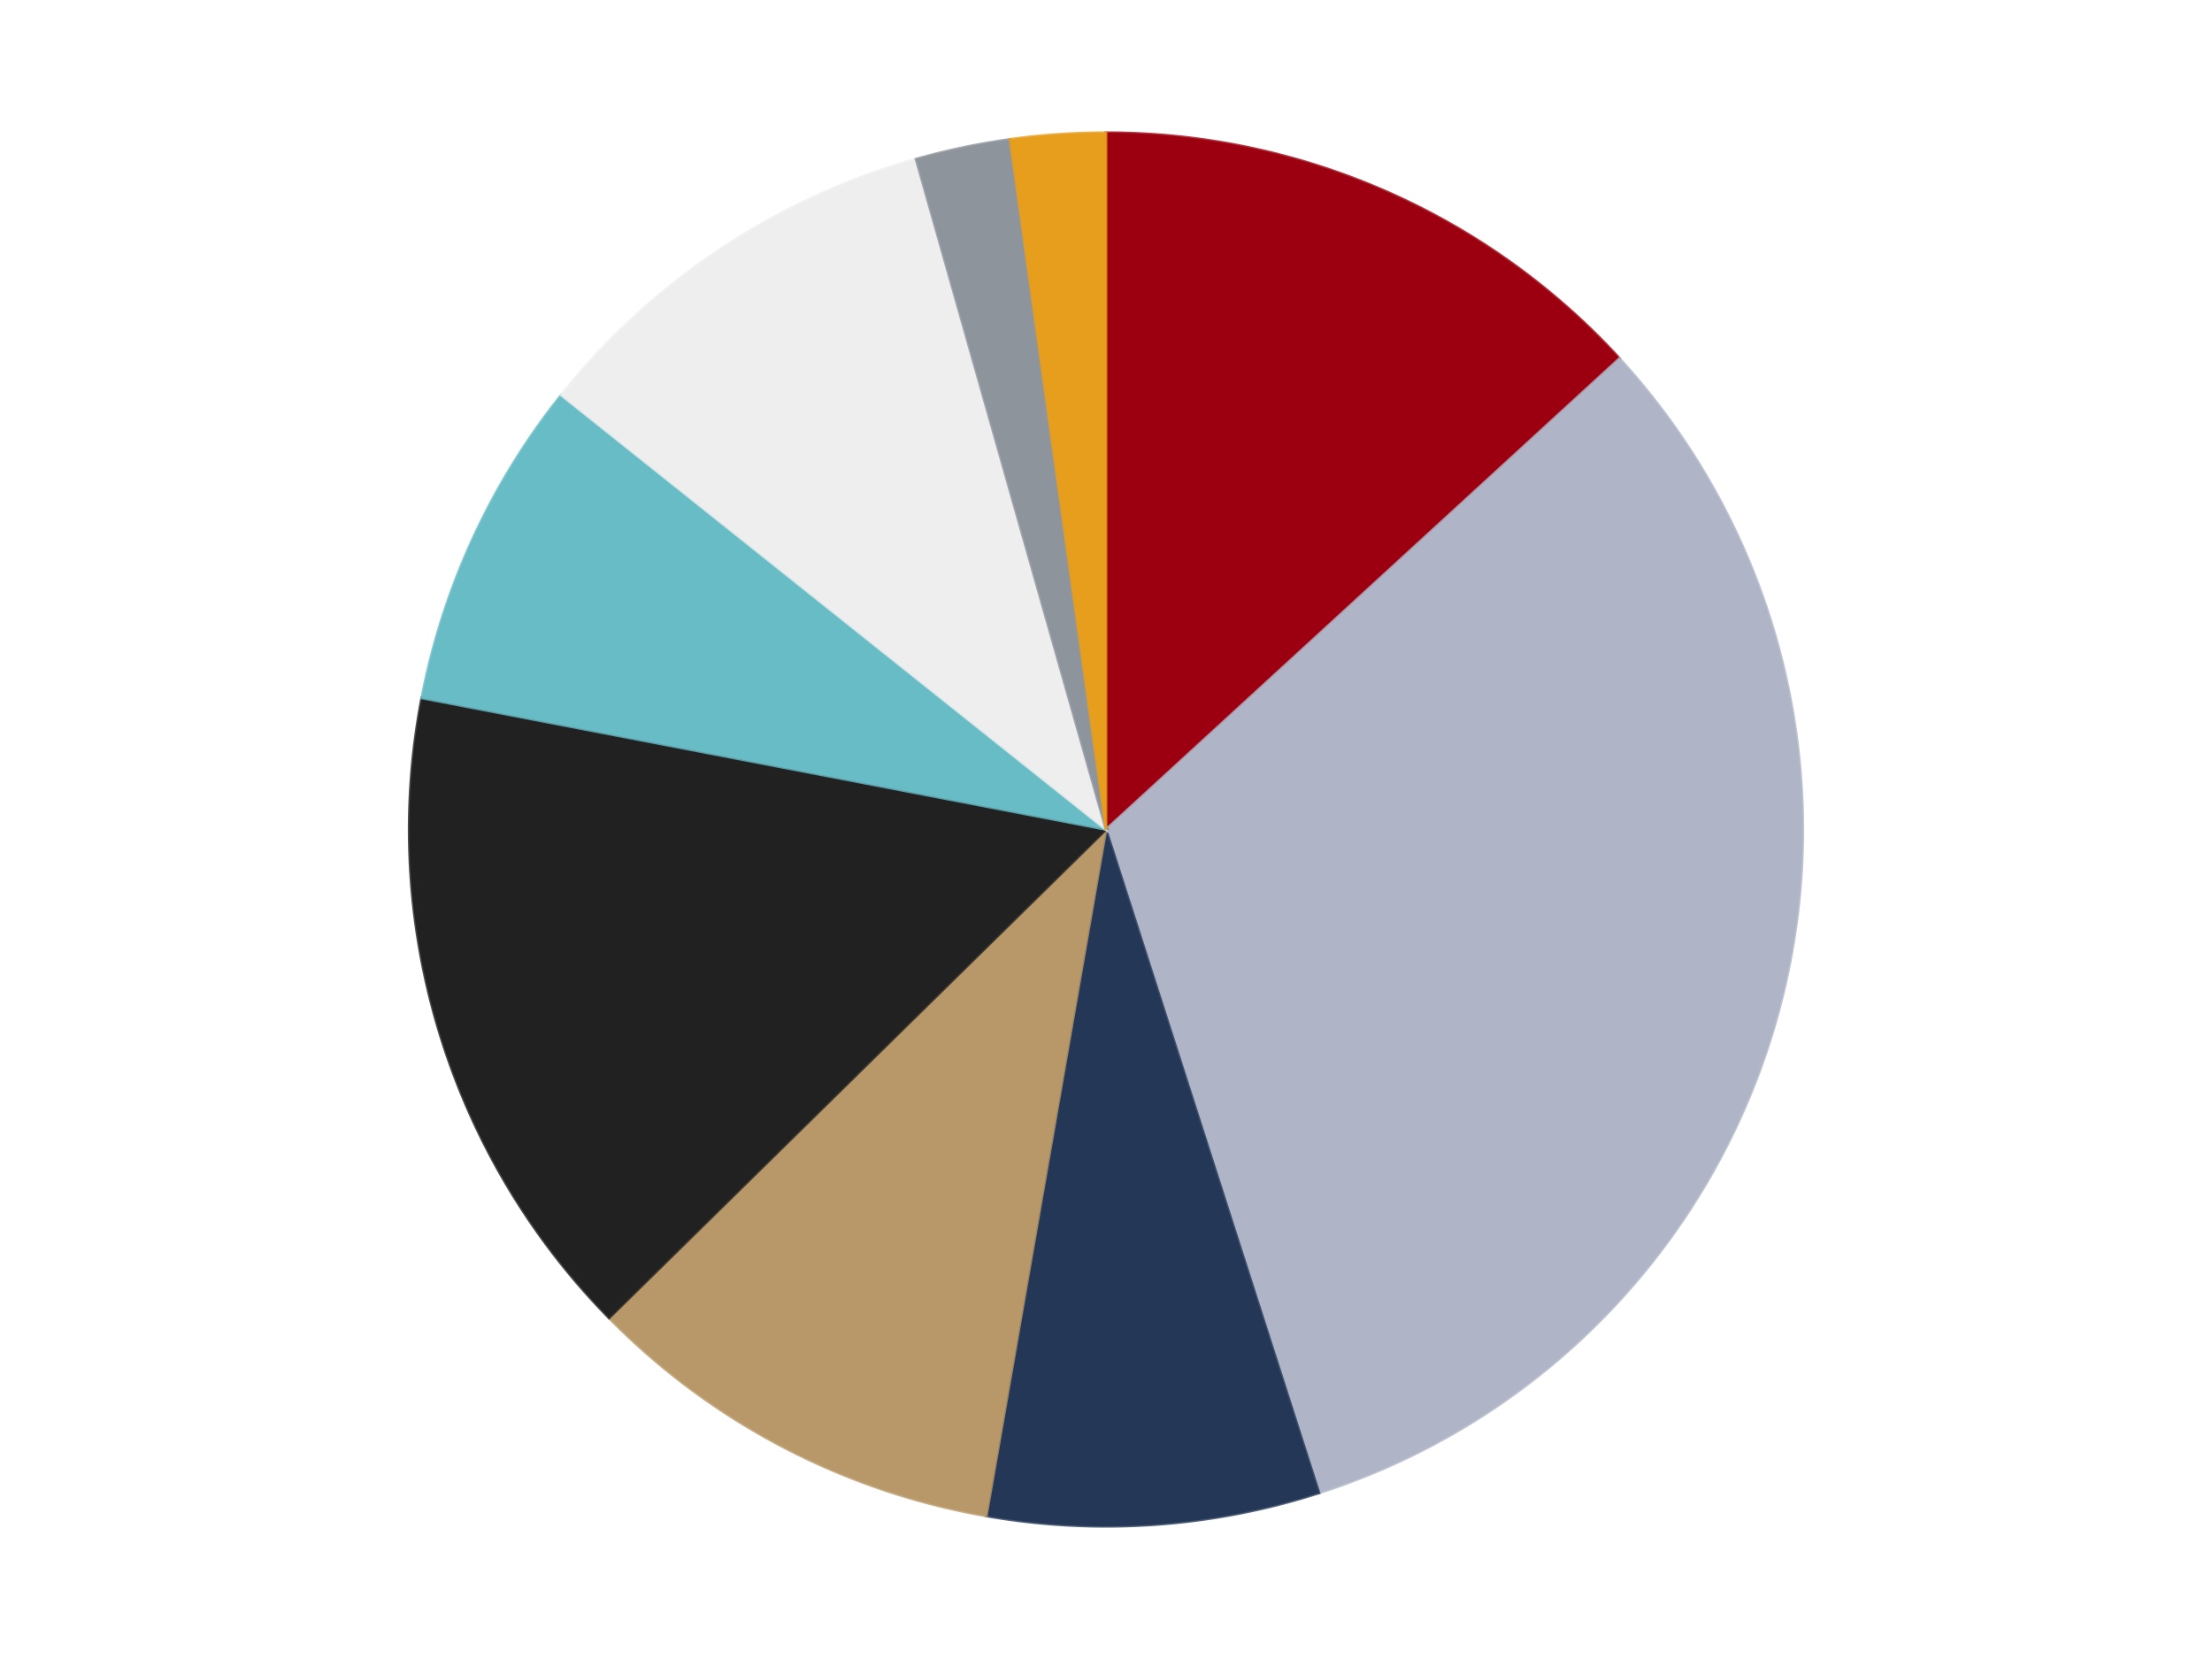
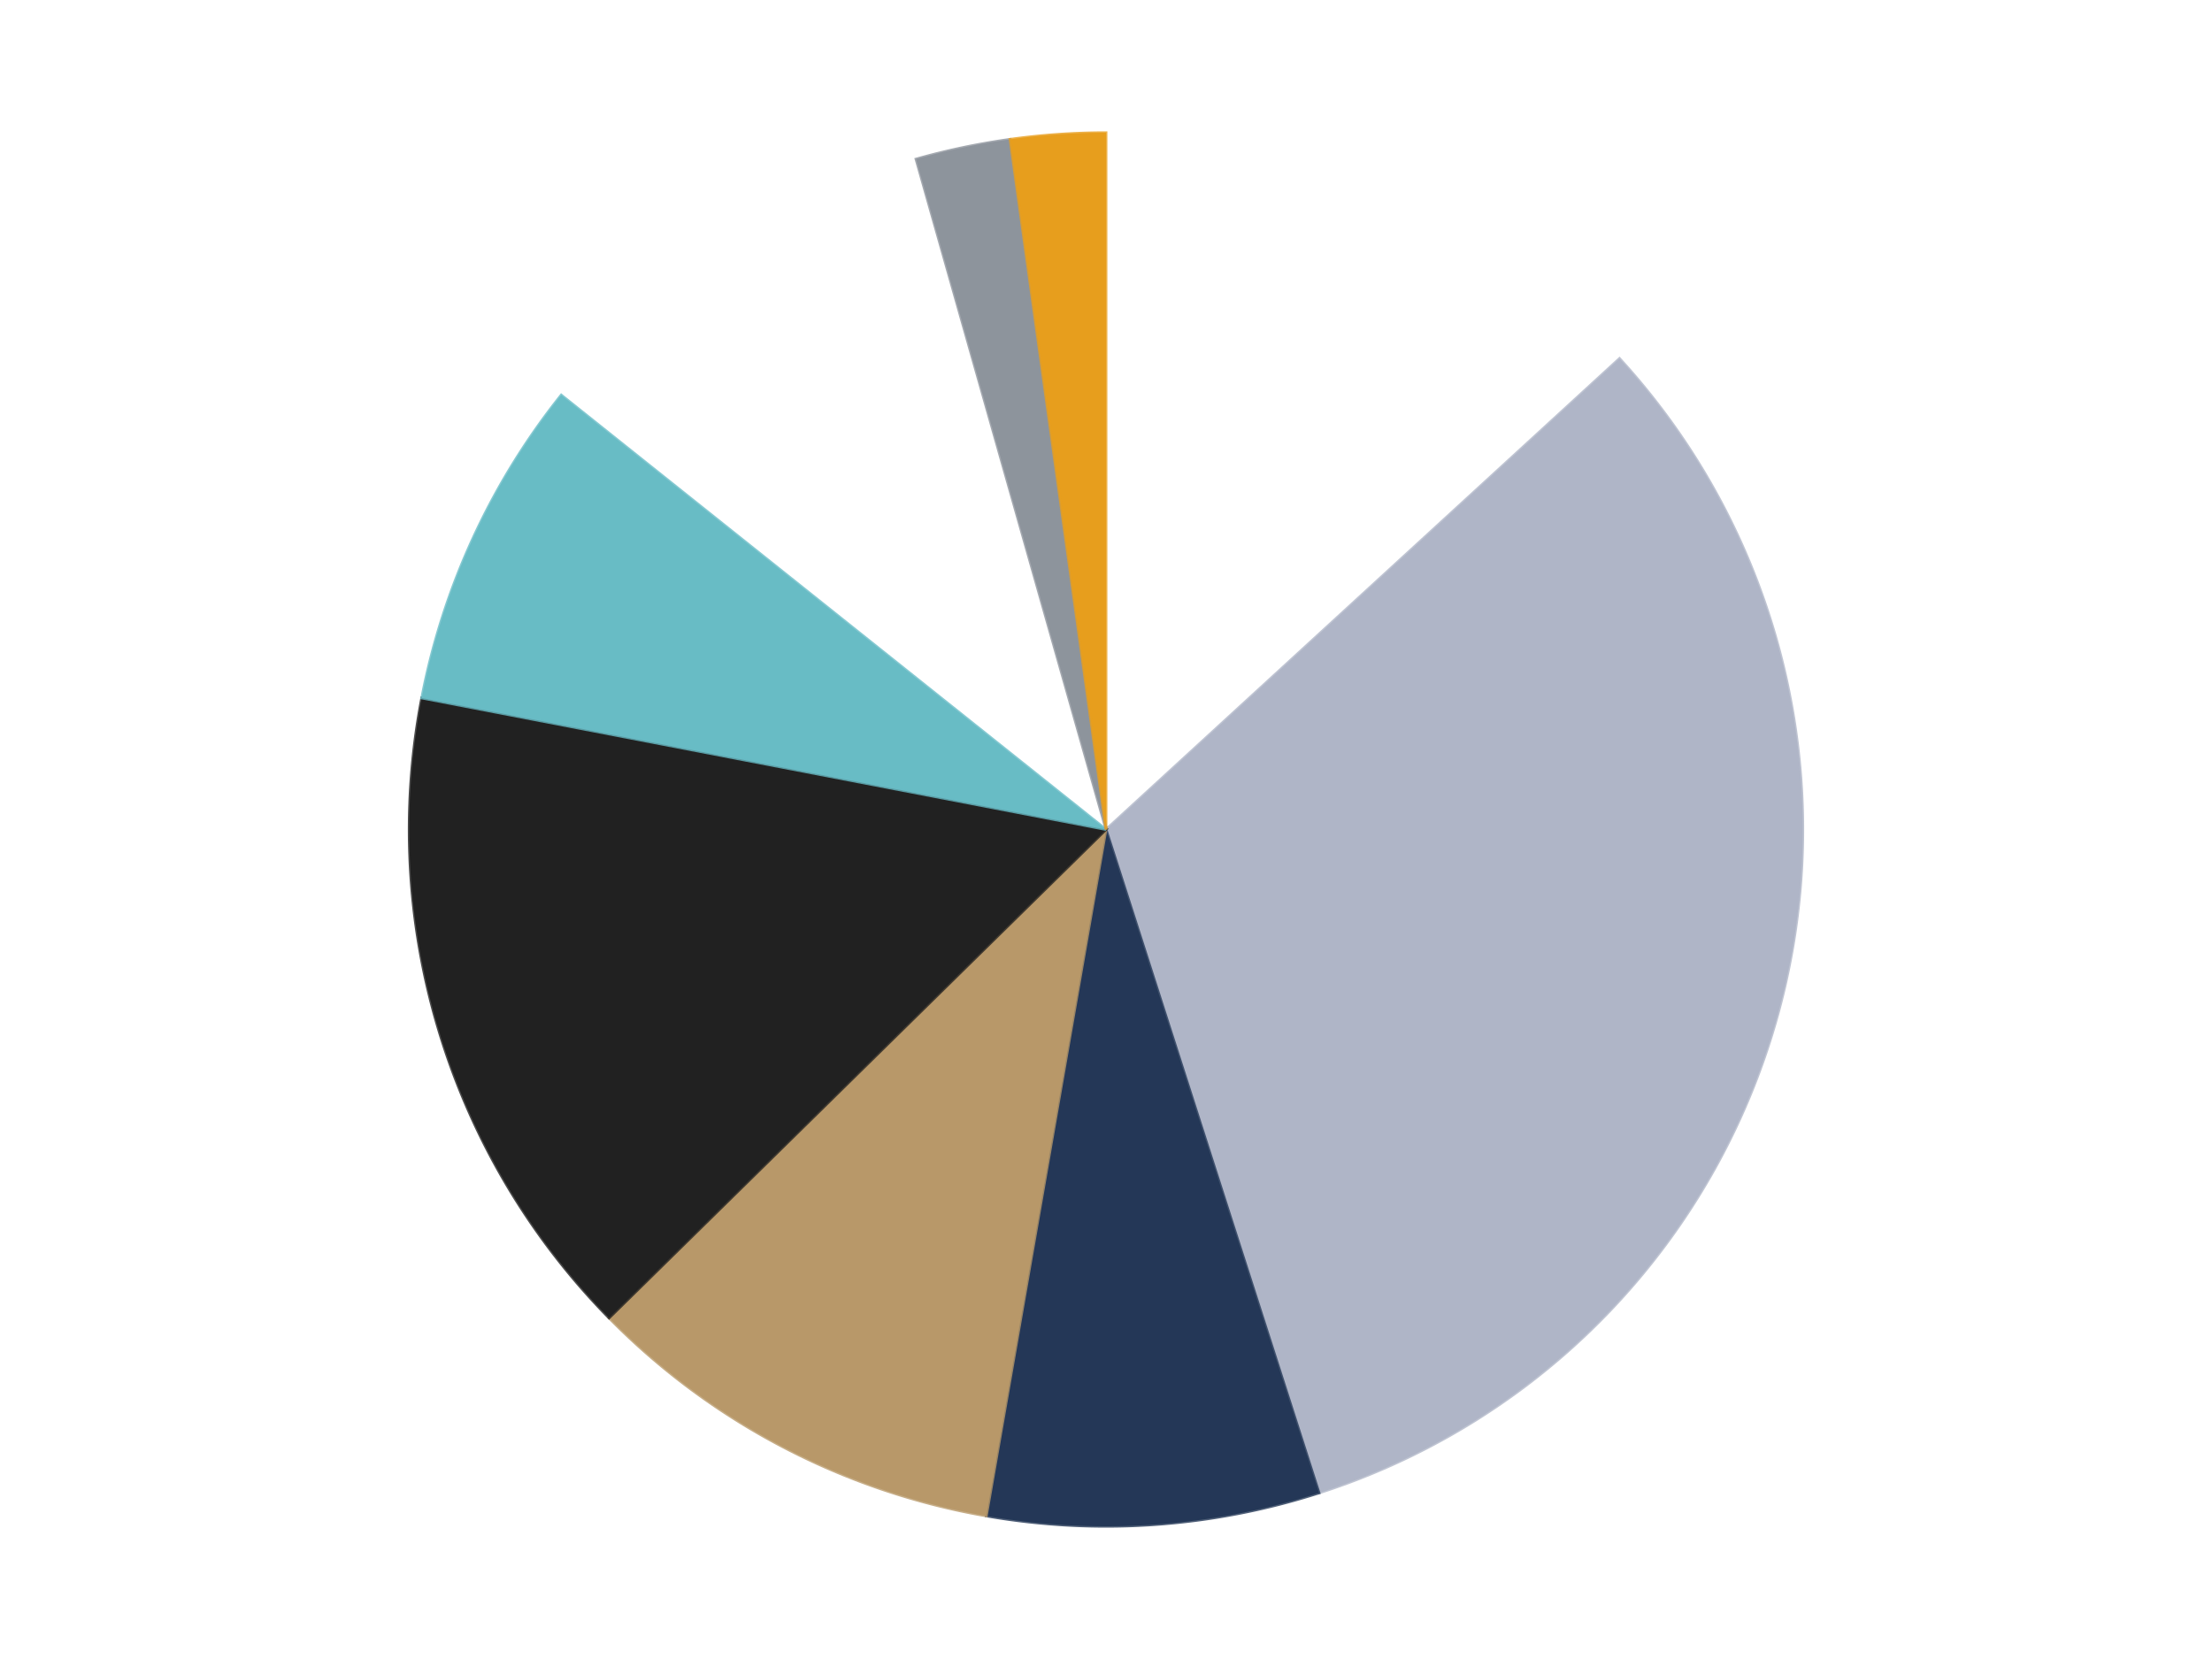
<svg xmlns="http://www.w3.org/2000/svg" xmlns:xlink="http://www.w3.org/1999/xlink" id="chart-564cb8cf-214a-4072-a24e-6c3eb17b49e3" class="pygal-chart" viewBox="0 0 800 600">
  <defs>
    <style type="text/css">#chart-564cb8cf-214a-4072-a24e-6c3eb17b49e3{-webkit-user-select:none;-webkit-font-smoothing:antialiased;font-family:Consolas,"Liberation Mono",Menlo,Courier,monospace}#chart-564cb8cf-214a-4072-a24e-6c3eb17b49e3 .title{font-family:Consolas,"Liberation Mono",Menlo,Courier,monospace;font-size:16px}#chart-564cb8cf-214a-4072-a24e-6c3eb17b49e3 .legends .legend text{font-family:Consolas,"Liberation Mono",Menlo,Courier,monospace;font-size:14px}#chart-564cb8cf-214a-4072-a24e-6c3eb17b49e3 .axis text{font-family:Consolas,"Liberation Mono",Menlo,Courier,monospace;font-size:10px}#chart-564cb8cf-214a-4072-a24e-6c3eb17b49e3 .axis text.major{font-family:Consolas,"Liberation Mono",Menlo,Courier,monospace;font-size:10px}#chart-564cb8cf-214a-4072-a24e-6c3eb17b49e3 .text-overlay text.value{font-family:Consolas,"Liberation Mono",Menlo,Courier,monospace;font-size:16px}#chart-564cb8cf-214a-4072-a24e-6c3eb17b49e3 .text-overlay text.label{font-family:Consolas,"Liberation Mono",Menlo,Courier,monospace;font-size:10px}#chart-564cb8cf-214a-4072-a24e-6c3eb17b49e3 .tooltip{font-family:Consolas,"Liberation Mono",Menlo,Courier,monospace;font-size:14px}#chart-564cb8cf-214a-4072-a24e-6c3eb17b49e3 text.no_data{font-family:Consolas,"Liberation Mono",Menlo,Courier,monospace;font-size:64px}
#chart-564cb8cf-214a-4072-a24e-6c3eb17b49e3{background-color:transparent}#chart-564cb8cf-214a-4072-a24e-6c3eb17b49e3 path,#chart-564cb8cf-214a-4072-a24e-6c3eb17b49e3 line,#chart-564cb8cf-214a-4072-a24e-6c3eb17b49e3 rect,#chart-564cb8cf-214a-4072-a24e-6c3eb17b49e3 circle{-webkit-transition:150ms;-moz-transition:150ms;transition:150ms}#chart-564cb8cf-214a-4072-a24e-6c3eb17b49e3 .graph &gt; .background{fill:transparent}#chart-564cb8cf-214a-4072-a24e-6c3eb17b49e3 .plot &gt; .background{fill:transparent}#chart-564cb8cf-214a-4072-a24e-6c3eb17b49e3 .graph{fill:rgba(0,0,0,.87)}#chart-564cb8cf-214a-4072-a24e-6c3eb17b49e3 text.no_data{fill:rgba(0,0,0,1)}#chart-564cb8cf-214a-4072-a24e-6c3eb17b49e3 .title{fill:rgba(0,0,0,1)}#chart-564cb8cf-214a-4072-a24e-6c3eb17b49e3 .legends .legend text{fill:rgba(0,0,0,.87)}#chart-564cb8cf-214a-4072-a24e-6c3eb17b49e3 .legends .legend:hover text{fill:rgba(0,0,0,1)}#chart-564cb8cf-214a-4072-a24e-6c3eb17b49e3 .axis .line{stroke:rgba(0,0,0,1)}#chart-564cb8cf-214a-4072-a24e-6c3eb17b49e3 .axis .guide.line{stroke:rgba(0,0,0,.54)}#chart-564cb8cf-214a-4072-a24e-6c3eb17b49e3 .axis .major.line{stroke:rgba(0,0,0,.87)}#chart-564cb8cf-214a-4072-a24e-6c3eb17b49e3 .axis text.major{fill:rgba(0,0,0,1)}#chart-564cb8cf-214a-4072-a24e-6c3eb17b49e3 .axis.y .guides:hover .guide.line,#chart-564cb8cf-214a-4072-a24e-6c3eb17b49e3 .line-graph .axis.x .guides:hover .guide.line,#chart-564cb8cf-214a-4072-a24e-6c3eb17b49e3 .stackedline-graph .axis.x .guides:hover .guide.line,#chart-564cb8cf-214a-4072-a24e-6c3eb17b49e3 .xy-graph .axis.x .guides:hover .guide.line{stroke:rgba(0,0,0,1)}#chart-564cb8cf-214a-4072-a24e-6c3eb17b49e3 .axis .guides:hover text{fill:rgba(0,0,0,1)}#chart-564cb8cf-214a-4072-a24e-6c3eb17b49e3 .reactive{fill-opacity:1.0;stroke-opacity:.8;stroke-width:1}#chart-564cb8cf-214a-4072-a24e-6c3eb17b49e3 .ci{stroke:rgba(0,0,0,.87)}#chart-564cb8cf-214a-4072-a24e-6c3eb17b49e3 .reactive.active,#chart-564cb8cf-214a-4072-a24e-6c3eb17b49e3 .active .reactive{fill-opacity:0.6;stroke-opacity:.9;stroke-width:4}#chart-564cb8cf-214a-4072-a24e-6c3eb17b49e3 .ci .reactive.active{stroke-width:1.5}#chart-564cb8cf-214a-4072-a24e-6c3eb17b49e3 .series text{fill:rgba(0,0,0,1)}#chart-564cb8cf-214a-4072-a24e-6c3eb17b49e3 .tooltip rect{fill:transparent;stroke:rgba(0,0,0,1);-webkit-transition:opacity 150ms;-moz-transition:opacity 150ms;transition:opacity 150ms}#chart-564cb8cf-214a-4072-a24e-6c3eb17b49e3 .tooltip .label{fill:rgba(0,0,0,.87)}#chart-564cb8cf-214a-4072-a24e-6c3eb17b49e3 .tooltip .label{fill:rgba(0,0,0,.87)}#chart-564cb8cf-214a-4072-a24e-6c3eb17b49e3 .tooltip .legend{font-size:.8em;fill:rgba(0,0,0,.54)}#chart-564cb8cf-214a-4072-a24e-6c3eb17b49e3 .tooltip .x_label{font-size:.6em;fill:rgba(0,0,0,1)}#chart-564cb8cf-214a-4072-a24e-6c3eb17b49e3 .tooltip .xlink{font-size:.5em;text-decoration:underline}#chart-564cb8cf-214a-4072-a24e-6c3eb17b49e3 .tooltip .value{font-size:1.5em}#chart-564cb8cf-214a-4072-a24e-6c3eb17b49e3 .bound{font-size:.5em}#chart-564cb8cf-214a-4072-a24e-6c3eb17b49e3 .max-value{font-size:.75em;fill:rgba(0,0,0,.54)}#chart-564cb8cf-214a-4072-a24e-6c3eb17b49e3 .map-element{fill:transparent;stroke:rgba(0,0,0,.54) !important}#chart-564cb8cf-214a-4072-a24e-6c3eb17b49e3 .map-element .reactive{fill-opacity:inherit;stroke-opacity:inherit}#chart-564cb8cf-214a-4072-a24e-6c3eb17b49e3 .color-0,#chart-564cb8cf-214a-4072-a24e-6c3eb17b49e3 .color-0 a:visited{stroke:#F44336;fill:#F44336}#chart-564cb8cf-214a-4072-a24e-6c3eb17b49e3 .color-1,#chart-564cb8cf-214a-4072-a24e-6c3eb17b49e3 .color-1 a:visited{stroke:#3F51B5;fill:#3F51B5}#chart-564cb8cf-214a-4072-a24e-6c3eb17b49e3 .color-2,#chart-564cb8cf-214a-4072-a24e-6c3eb17b49e3 .color-2 a:visited{stroke:#009688;fill:#009688}#chart-564cb8cf-214a-4072-a24e-6c3eb17b49e3 .color-3,#chart-564cb8cf-214a-4072-a24e-6c3eb17b49e3 .color-3 a:visited{stroke:#FFC107;fill:#FFC107}#chart-564cb8cf-214a-4072-a24e-6c3eb17b49e3 .color-4,#chart-564cb8cf-214a-4072-a24e-6c3eb17b49e3 .color-4 a:visited{stroke:#FF5722;fill:#FF5722}#chart-564cb8cf-214a-4072-a24e-6c3eb17b49e3 .color-5,#chart-564cb8cf-214a-4072-a24e-6c3eb17b49e3 .color-5 a:visited{stroke:#9C27B0;fill:#9C27B0}#chart-564cb8cf-214a-4072-a24e-6c3eb17b49e3 .color-6,#chart-564cb8cf-214a-4072-a24e-6c3eb17b49e3 .color-6 a:visited{stroke:#03A9F4;fill:#03A9F4}#chart-564cb8cf-214a-4072-a24e-6c3eb17b49e3 .color-7,#chart-564cb8cf-214a-4072-a24e-6c3eb17b49e3 .color-7 a:visited{stroke:#8BC34A;fill:#8BC34A}#chart-564cb8cf-214a-4072-a24e-6c3eb17b49e3 .color-8,#chart-564cb8cf-214a-4072-a24e-6c3eb17b49e3 .color-8 a:visited{stroke:#FF9800;fill:#FF9800}#chart-564cb8cf-214a-4072-a24e-6c3eb17b49e3 .text-overlay .color-0 text{fill:black}#chart-564cb8cf-214a-4072-a24e-6c3eb17b49e3 .text-overlay .color-1 text{fill:black}#chart-564cb8cf-214a-4072-a24e-6c3eb17b49e3 .text-overlay .color-2 text{fill:black}#chart-564cb8cf-214a-4072-a24e-6c3eb17b49e3 .text-overlay .color-3 text{fill:black}#chart-564cb8cf-214a-4072-a24e-6c3eb17b49e3 .text-overlay .color-4 text{fill:black}#chart-564cb8cf-214a-4072-a24e-6c3eb17b49e3 .text-overlay .color-5 text{fill:black}#chart-564cb8cf-214a-4072-a24e-6c3eb17b49e3 .text-overlay .color-6 text{fill:black}#chart-564cb8cf-214a-4072-a24e-6c3eb17b49e3 .text-overlay .color-7 text{fill:black}#chart-564cb8cf-214a-4072-a24e-6c3eb17b49e3 .text-overlay .color-8 text{fill:black}
#chart-564cb8cf-214a-4072-a24e-6c3eb17b49e3 text.no_data{text-anchor:middle}#chart-564cb8cf-214a-4072-a24e-6c3eb17b49e3 .guide.line{fill:none}#chart-564cb8cf-214a-4072-a24e-6c3eb17b49e3 .centered{text-anchor:middle}#chart-564cb8cf-214a-4072-a24e-6c3eb17b49e3 .title{text-anchor:middle}#chart-564cb8cf-214a-4072-a24e-6c3eb17b49e3 .legends .legend text{fill-opacity:1}#chart-564cb8cf-214a-4072-a24e-6c3eb17b49e3 .axis.x text{text-anchor:middle}#chart-564cb8cf-214a-4072-a24e-6c3eb17b49e3 .axis.x:not(.web) text[transform]{text-anchor:start}#chart-564cb8cf-214a-4072-a24e-6c3eb17b49e3 .axis.x:not(.web) text[transform].backwards{text-anchor:end}#chart-564cb8cf-214a-4072-a24e-6c3eb17b49e3 .axis.y text{text-anchor:end}#chart-564cb8cf-214a-4072-a24e-6c3eb17b49e3 .axis.y text[transform].backwards{text-anchor:start}#chart-564cb8cf-214a-4072-a24e-6c3eb17b49e3 .axis.y2 text{text-anchor:start}#chart-564cb8cf-214a-4072-a24e-6c3eb17b49e3 .axis.y2 text[transform].backwards{text-anchor:end}#chart-564cb8cf-214a-4072-a24e-6c3eb17b49e3 .axis .guide.line{stroke-dasharray:4,4;stroke:black}#chart-564cb8cf-214a-4072-a24e-6c3eb17b49e3 .axis .major.guide.line{stroke-dasharray:6,6;stroke:black}#chart-564cb8cf-214a-4072-a24e-6c3eb17b49e3 .horizontal .axis.y .guide.line,#chart-564cb8cf-214a-4072-a24e-6c3eb17b49e3 .horizontal .axis.y2 .guide.line,#chart-564cb8cf-214a-4072-a24e-6c3eb17b49e3 .vertical .axis.x .guide.line{opacity:0}#chart-564cb8cf-214a-4072-a24e-6c3eb17b49e3 .horizontal .axis.always_show .guide.line,#chart-564cb8cf-214a-4072-a24e-6c3eb17b49e3 .vertical .axis.always_show .guide.line{opacity:1 !important}#chart-564cb8cf-214a-4072-a24e-6c3eb17b49e3 .axis.y .guides:hover .guide.line,#chart-564cb8cf-214a-4072-a24e-6c3eb17b49e3 .axis.y2 .guides:hover .guide.line,#chart-564cb8cf-214a-4072-a24e-6c3eb17b49e3 .axis.x .guides:hover .guide.line{opacity:1}#chart-564cb8cf-214a-4072-a24e-6c3eb17b49e3 .axis .guides:hover text{opacity:1}#chart-564cb8cf-214a-4072-a24e-6c3eb17b49e3 .nofill{fill:none}#chart-564cb8cf-214a-4072-a24e-6c3eb17b49e3 .subtle-fill{fill-opacity:.2}#chart-564cb8cf-214a-4072-a24e-6c3eb17b49e3 .dot{stroke-width:1px;fill-opacity:1;stroke-opacity:1}#chart-564cb8cf-214a-4072-a24e-6c3eb17b49e3 .dot.active{stroke-width:5px}#chart-564cb8cf-214a-4072-a24e-6c3eb17b49e3 .dot.negative{fill:transparent}#chart-564cb8cf-214a-4072-a24e-6c3eb17b49e3 text,#chart-564cb8cf-214a-4072-a24e-6c3eb17b49e3 tspan{stroke:none !important}#chart-564cb8cf-214a-4072-a24e-6c3eb17b49e3 .series text.active{opacity:1}#chart-564cb8cf-214a-4072-a24e-6c3eb17b49e3 .tooltip rect{fill-opacity:.95;stroke-width:.5}#chart-564cb8cf-214a-4072-a24e-6c3eb17b49e3 .tooltip text{fill-opacity:1}#chart-564cb8cf-214a-4072-a24e-6c3eb17b49e3 .showable{visibility:hidden}#chart-564cb8cf-214a-4072-a24e-6c3eb17b49e3 .showable.shown{visibility:visible}#chart-564cb8cf-214a-4072-a24e-6c3eb17b49e3 .gauge-background{fill:rgba(229,229,229,1);stroke:none}#chart-564cb8cf-214a-4072-a24e-6c3eb17b49e3 .bg-lines{stroke:transparent;stroke-width:2px}</style>
    <script type="text/javascript">window.pygal = window.pygal || {};window.pygal.config = window.pygal.config || {};window.pygal.config['564cb8cf-214a-4072-a24e-6c3eb17b49e3'] = {"allow_interruptions": false, "box_mode": "extremes", "classes": ["pygal-chart"], "css": ["file://style.css", "file://graph.css"], "defs": [], "disable_xml_declaration": false, "dots_size": 2.5, "dynamic_print_values": false, "explicit_size": false, "fill": false, "force_uri_protocol": "https", "formatter": null, "half_pie": false, "height": 600, "include_x_axis": false, "inner_radius": 0, "interpolate": null, "interpolation_parameters": {}, "interpolation_precision": 250, "inverse_y_axis": false, "js": ["//kozea.github.io/pygal.js/2.0.x/pygal-tooltips.min.js"], "legend_at_bottom": false, "legend_at_bottom_columns": null, "legend_box_size": 12, "logarithmic": false, "margin": 20, "margin_bottom": null, "margin_left": null, "margin_right": null, "margin_top": null, "max_scale": 16, "min_scale": 4, "missing_value_fill_truncation": "x", "no_data_text": "No data", "no_prefix": false, "order_min": null, "pretty_print": false, "print_labels": false, "print_values": false, "print_values_position": "center", "print_zeroes": true, "range": null, "rounded_bars": null, "secondary_range": null, "show_dots": true, "show_legend": false, "show_minor_x_labels": true, "show_minor_y_labels": true, "show_only_major_dots": false, "show_x_guides": false, "show_x_labels": true, "show_y_guides": true, "show_y_labels": true, "spacing": 10, "stack_from_top": false, "strict": false, "stroke": true, "stroke_style": null, "style": {"background": "transparent", "ci_colors": [], "colors": ["#F44336", "#3F51B5", "#009688", "#FFC107", "#FF5722", "#9C27B0", "#03A9F4", "#8BC34A", "#FF9800", "#E91E63", "#2196F3", "#4CAF50", "#FFEB3B", "#673AB7", "#00BCD4", "#CDDC39", "#9E9E9E", "#607D8B"], "dot_opacity": "1", "font_family": "Consolas, \"Liberation Mono\", Menlo, Courier, monospace", "foreground": "rgba(0, 0, 0, .87)", "foreground_strong": "rgba(0, 0, 0, 1)", "foreground_subtle": "rgba(0, 0, 0, .54)", "guide_stroke_color": "black", "guide_stroke_dasharray": "4,4", "label_font_family": "Consolas, \"Liberation Mono\", Menlo, Courier, monospace", "label_font_size": 10, "legend_font_family": "Consolas, \"Liberation Mono\", Menlo, Courier, monospace", "legend_font_size": 14, "major_guide_stroke_color": "black", "major_guide_stroke_dasharray": "6,6", "major_label_font_family": "Consolas, \"Liberation Mono\", Menlo, Courier, monospace", "major_label_font_size": 10, "no_data_font_family": "Consolas, \"Liberation Mono\", Menlo, Courier, monospace", "no_data_font_size": 64, "opacity": "1.0", "opacity_hover": "0.6", "plot_background": "transparent", "stroke_opacity": ".8", "stroke_opacity_hover": ".9", "stroke_width": "1", "stroke_width_hover": "4", "title_font_family": "Consolas, \"Liberation Mono\", Menlo, Courier, monospace", "title_font_size": 16, "tooltip_font_family": "Consolas, \"Liberation Mono\", Menlo, Courier, monospace", "tooltip_font_size": 14, "transition": "150ms", "value_background": "rgba(229, 229, 229, 1)", "value_colors": [], "value_font_family": "Consolas, \"Liberation Mono\", Menlo, Courier, monospace", "value_font_size": 16, "value_label_font_family": "Consolas, \"Liberation Mono\", Menlo, Courier, monospace", "value_label_font_size": 10}, "title": null, "tooltip_border_radius": 0, "tooltip_fancy_mode": true, "truncate_label": null, "truncate_legend": null, "width": 800, "x_label_rotation": 0, "x_labels": null, "x_labels_major": null, "x_labels_major_count": null, "x_labels_major_every": null, "x_title": null, "xrange": null, "y_label_rotation": 0, "y_labels": null, "y_labels_major": null, "y_labels_major_count": null, "y_labels_major_every": null, "y_title": null, "zero": 0, "legends": ["Trans-Red", "Light Bluish Gray", "Dark Blue", "Dark Tan", "Black", "Trans-Light Blue", "Trans-Clear", "Flat Silver", "Pearl Gold"]}</script>
    <script type="text/javascript" xlink:href="https://kozea.github.io/pygal.js/2.0.x/pygal-tooltips.min.js" />
  </defs>
  <title>Pygal</title>
  <g class="graph pie-graph vertical">
    <rect x="0" y="0" width="800" height="600" class="background" />
    <g transform="translate(20, 20)" class="plot">
-       <rect x="0" y="0" width="760" height="560" class="background" />
      <g class="series serie-0 color-0">
        <g class="slices">
          <g class="slice" style="fill: #9C0010; stroke: #9C0010">
-             <path d="M380 28 A252 252 0 0 1 565.712 109.662 L380 280 A0 0 0 0 0 380 280 z" class="slice reactive tooltip-trigger" />
            <desc class="value">12</desc>
            <desc class="x centered">430.7184320812359</desc>
            <desc class="y centered">164.65859092580385</desc>
          </g>
        </g>
      </g>
      <g class="series serie-1 color-1">
        <g class="slices">
          <g class="slice" style="fill: #AFB5C7; stroke: #AFB5C7">
            <path d="M565.712 109.662 A252 252 0 0 1 457.044 519.934 L380 280 A0 0 0 0 0 380 280 z" class="slice reactive tooltip-trigger" />
            <desc class="value">29</desc>
            <desc class="x centered">501.79997001534565</desc>
            <desc class="y centered">312.2609253472509</desc>
          </g>
        </g>
      </g>
      <g class="series serie-2 color-2">
        <g class="slices">
          <g class="slice" style="fill: #243757; stroke: #243757">
            <path d="M457.044 519.934 A252 252 0 0 1 336.717 528.255 L380 280 A0 0 0 0 0 380 280 z" class="slice reactive tooltip-trigger" />
            <desc class="value">7</desc>
            <desc class="x centered">388.69288419494495</desc>
            <desc class="y centered">405.6997763099572</desc>
          </g>
        </g>
      </g>
      <g class="series serie-3 color-3">
        <g class="slices">
          <g class="slice" style="fill: #B89869; stroke: #B89869">
            <path d="M336.717 528.255 A252 252 0 0 1 200.278 456.646 L380 280 A0 0 0 0 0 380 280 z" class="slice reactive tooltip-trigger" />
            <desc class="value">9</desc>
            <desc class="x centered">321.44488032248523</desc>
            <desc class="y centered">391.5674592323045</desc>
          </g>
        </g>
      </g>
      <g class="series serie-4 color-4">
        <g class="slices">
          <g class="slice" style="fill: #212121; stroke: #212121">
            <path d="M200.278 456.646 A252 252 0 0 1 132.529 232.438 L380 280 A0 0 0 0 0 380 280 z" class="slice reactive tooltip-trigger" />
            <desc class="value">14</desc>
            <desc class="x centered">259.3861282302445</desc>
            <desc class="y centered">316.4457670616076</desc>
          </g>
        </g>
      </g>
      <g class="series serie-5 color-5">
        <g class="slices">
          <g class="slice" style="fill: #68BCC5; stroke: #68BCC5">
            <path d="M132.529 232.438 A252 252 0 0 1 182.978 122.881 L380 280 A0 0 0 0 0 380 280 z" class="slice reactive tooltip-trigger" />
            <desc class="value">7</desc>
            <desc class="x centered">265.551206666289</desc>
            <desc class="y centered">227.29825710227888</desc>
          </g>
        </g>
      </g>
      <g class="series serie-6 color-6">
        <g class="slices">
          <g class="slice" style="fill: #EEEEEE; stroke: #EEEEEE">
-             <path d="M182.978 122.881 A252 252 0 0 1 311.283 37.55 L380 280 A0 0 0 0 0 380 280 z" class="slice reactive tooltip-trigger" />
            <desc class="value">9</desc>
            <desc class="x centered">310.2243638901728</desc>
            <desc class="y centered">175.08403074141202</desc>
          </g>
        </g>
      </g>
      <g class="series serie-7 color-7">
        <g class="slices">
          <g class="slice" style="fill: #8D949C; stroke: #8D949C">
            <path d="M311.283 37.55 A252 252 0 0 1 345.311 30.399 L380 280 A0 0 0 0 0 380 280 z" class="slice reactive tooltip-trigger" />
            <desc class="value">2</desc>
            <desc class="x centered">354.08685221117196</desc>
            <desc class="y centered">156.69343581270965</desc>
          </g>
        </g>
      </g>
      <g class="series serie-8 color-8">
        <g class="slices">
          <g class="slice" style="fill: #E79E1D; stroke: #E79E1D">
            <path d="M345.311 30.399 A252 252 0 0 1 380 28 L380 280 A0 0 0 0 0 380 280 z" class="slice reactive tooltip-trigger" />
            <desc class="value">2</desc>
            <desc class="x centered">371.30711580505505</desc>
            <desc class="y centered">154.3002236900428</desc>
          </g>
        </g>
      </g>
    </g>
    <g class="titles" />
    <g transform="translate(20, 20)" class="plot overlay">
      <g class="series serie-0 color-0" />
      <g class="series serie-1 color-1" />
      <g class="series serie-2 color-2" />
      <g class="series serie-3 color-3" />
      <g class="series serie-4 color-4" />
      <g class="series serie-5 color-5" />
      <g class="series serie-6 color-6" />
      <g class="series serie-7 color-7" />
      <g class="series serie-8 color-8" />
    </g>
    <g transform="translate(20, 20)" class="plot text-overlay">
      <g class="series serie-0 color-0" />
      <g class="series serie-1 color-1" />
      <g class="series serie-2 color-2" />
      <g class="series serie-3 color-3" />
      <g class="series serie-4 color-4" />
      <g class="series serie-5 color-5" />
      <g class="series serie-6 color-6" />
      <g class="series serie-7 color-7" />
      <g class="series serie-8 color-8" />
    </g>
    <g transform="translate(20, 20)" class="plot tooltip-overlay">
      <g transform="translate(0 0)" style="opacity: 0" class="tooltip">
        <rect rx="0" ry="0" width="0" height="0" class="tooltip-box" />
        <g class="text" />
      </g>
    </g>
  </g>
</svg>